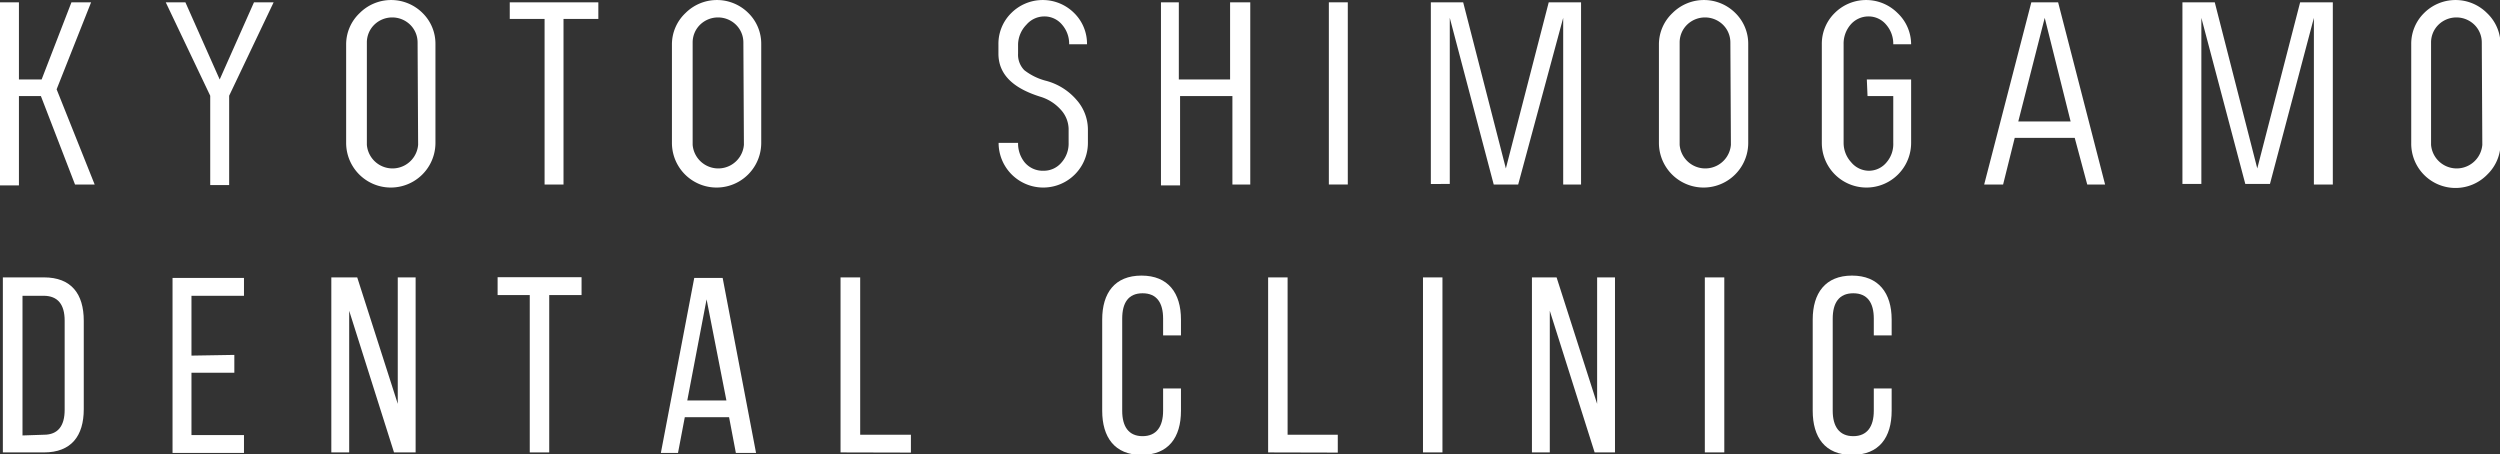
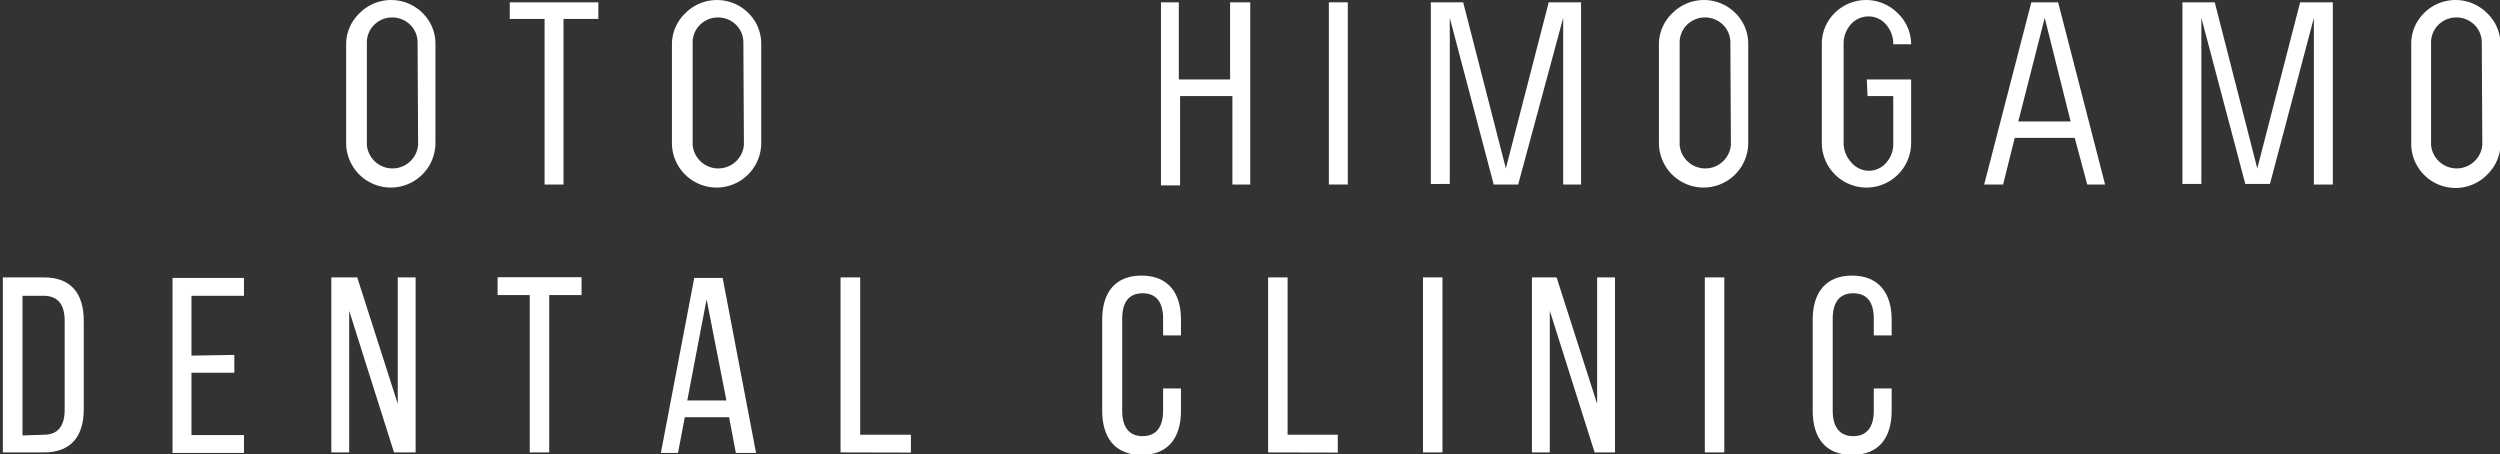
<svg xmlns="http://www.w3.org/2000/svg" viewBox="0 0 139.97 25.43">
  <rect x="0" y="0" width="139.97" height="25.43" fill="#333333" stroke="none" />
  <defs>
    <style>.cls-1{fill:#fff;}</style>
  </defs>
  <g id="レイヤー_2" data-name="レイヤー 2">
    <g id="contents">
      <path class="cls-1" d="M2.46,15.53c1.53,0,2.23.92,2.23,2.43v4.95c0,1.5-.7,2.42-2.23,2.42H.16v-9.8Zm0,8.81c.78,0,1.16-.49,1.16-1.39v-5c0-.9-.38-1.39-1.18-1.39H1.26v7.82Z" />
      <path class="cls-1" d="M13.12,19.87v1h-2.4v3.49h2.94v1h-4v-9.8h4v1H10.72v3.35Z" />
      <path class="cls-1" d="M19.55,25.33h-1v-9.8H20l2.27,7.08V15.53h1v9.8H22.06L19.55,17.4Z" />
      <path class="cls-1" d="M29.66,25.33V16.52h-1.8v-1h4.7v1H30.75v8.81Z" />
      <path class="cls-1" d="M38.34,23.36l-.38,2H37l1.87-9.8h1.59l1.87,9.8H41.2l-.38-2Zm.14-.94h2.19l-1.11-5.66Z" />
      <path class="cls-1" d="M47.06,25.33v-9.8h1.1v8.81H51v1Z" />
      <path class="cls-1" d="M66.12,17.89v.89h-1v-.94c0-.88-.35-1.42-1.15-1.42s-1.14.54-1.14,1.42V23c0,.88.36,1.42,1.14,1.42s1.15-.54,1.15-1.42V21.75h1V23c0,1.49-.7,2.47-2.21,2.47s-2.2-1-2.2-2.47V17.89c0-1.48.7-2.46,2.2-2.46S66.12,16.41,66.12,17.89Z" />
      <path class="cls-1" d="M71,25.33v-9.8h1.09v8.81h2.81v1Z" />
      <path class="cls-1" d="M80.76,15.53v9.8H79.67v-9.8Z" />
      <path class="cls-1" d="M86.77,25.33h-1v-9.8h1.38l2.27,7.08V15.53h1v9.8H89.28L86.77,17.4Z" />
      <path class="cls-1" d="M96.54,15.53v9.8H95.45v-9.8Z" />
      <path class="cls-1" d="M105.91,17.89v.89h-1v-.94c0-.88-.35-1.42-1.15-1.42s-1.15.54-1.15,1.42V23c0,.88.37,1.42,1.15,1.42s1.15-.54,1.15-1.42V21.75h1V23c0,1.49-.7,2.47-2.22,2.47s-2.2-1-2.2-2.47V17.89c0-1.48.71-2.46,2.2-2.46S105.91,16.41,105.91,17.89Z" />
-       <path class="cls-1" d="M5.3,10.33H4.2L2.29,5.38H1.06v5H0V.13H1.06V4.45H2.33L4,.13h1.1L3.17,5Z" />
-       <path class="cls-1" d="M12.83,5.36v5H11.77v-5L9.28.13h1.1L12.3,4.45,14.22.13h1.1Z" />
      <path class="cls-1" d="M24.38,8a2.48,2.48,0,1,1-5,0V2.48A2.41,2.41,0,0,1,20.14.73a2.49,2.49,0,0,1,3.52,0,2.41,2.41,0,0,1,.72,1.75Zm-1-5.62a1.39,1.39,0,0,0-.42-1,1.44,1.44,0,0,0-2,0,1.39,1.39,0,0,0-.42,1V8.11a1.44,1.44,0,0,0,2.87,0Z" />
      <path class="cls-1" d="M33.5.13v.93H31.55v9.27H30.49V1.06H28.54V.13Z" />
      <path class="cls-1" d="M42.62,8a2.48,2.48,0,1,1-5,0V2.48A2.41,2.41,0,0,1,38.38.73a2.49,2.49,0,0,1,3.52,0,2.41,2.41,0,0,1,.72,1.75Zm-1-5.62a1.39,1.39,0,0,0-.42-1,1.44,1.44,0,0,0-2,0,1.39,1.39,0,0,0-.42,1V8.11a1.44,1.44,0,0,0,2.87,0Z" />
-       <path class="cls-1" d="M55.9,3V2.48A2.41,2.41,0,0,1,56.62.73a2.49,2.49,0,0,1,3.52,0,2.41,2.41,0,0,1,.72,1.75h-1a1.62,1.62,0,0,0-.39-1.09,1.28,1.28,0,0,0-1-.47,1.32,1.32,0,0,0-1,.46A1.63,1.63,0,0,0,57,2.48V3a1.23,1.23,0,0,0,.35.93,3.31,3.31,0,0,0,1.24.6,3.4,3.4,0,0,1,1.69,1.07,2.51,2.51,0,0,1,.63,1.66V8a2.48,2.48,0,1,1-5,0H57a1.68,1.68,0,0,0,.36,1.08,1.32,1.32,0,0,0,1.07.48,1.29,1.29,0,0,0,1-.46,1.59,1.59,0,0,0,.4-1.1V7.21a1.64,1.64,0,0,0-.44-1.07,2.51,2.51,0,0,0-1.16-.73C56.67,4.92,55.9,4.13,55.9,3Z" />
      <path class="cls-1" d="M70,.13v10.2h-1V5.38H66.07v5H65V.13h1V4.45h2.87V.13Z" />
      <path class="cls-1" d="M74.4.13h1.06v10.2H74.4Z" />
      <path class="cls-1" d="M88.52.13v10.2h-1V1L85,10.33H83.63L81.17,1v9.3H80.11V.13h1.81l2.39,9.3,2.4-9.3Z" />
      <path class="cls-1" d="M97.88,8a2.48,2.48,0,1,1-5,0V2.48A2.41,2.41,0,0,1,93.64.73a2.49,2.49,0,0,1,3.52,0,2.41,2.41,0,0,1,.72,1.75Zm-1-5.62a1.39,1.39,0,0,0-.42-1,1.44,1.44,0,0,0-2,0,1.39,1.39,0,0,0-.42,1V8.11a1.44,1.44,0,0,0,2.87,0Z" />
      <path class="cls-1" d="M104.52,4.45H107V8a2.48,2.48,0,1,1-5,0V2.48a2.41,2.41,0,0,1,.72-1.75,2.49,2.49,0,0,1,3.52,0A2.41,2.41,0,0,1,107,2.48h-1a1.62,1.62,0,0,0-.39-1.09,1.28,1.28,0,0,0-1-.47,1.32,1.32,0,0,0-1,.46,1.63,1.63,0,0,0-.39,1.1V8a1.6,1.6,0,0,0,.42,1.08,1.3,1.3,0,0,0,1,.48,1.28,1.28,0,0,0,1-.49A1.56,1.56,0,0,0,106,8V5.38h-1.44Z" />
      <path class="cls-1" d="M116.16,7.72H112.8l-.65,2.61h-1.06L113.73.13h1.5l2.63,10.2h-1Zm-.23-.92L114.48,1,113,6.8Z" />
      <path class="cls-1" d="M130.61.13v10.2h-1.06V1l-2.46,9.3h-1.38L123.25,1v9.3h-1.06V.13H124l2.38,9.3,2.4-9.3Z" />
      <path class="cls-1" d="M140,8a2.42,2.42,0,0,1-.73,1.76A2.48,2.48,0,0,1,135,8V2.48a2.41,2.41,0,0,1,.72-1.75,2.49,2.49,0,0,1,3.52,0A2.42,2.42,0,0,1,140,2.48Zm-1.05-5.62a1.39,1.39,0,0,0-.42-1,1.44,1.44,0,0,0-2,0,1.39,1.39,0,0,0-.42,1V8.11a1.44,1.44,0,0,0,2.87,0Z" />
    </g>
  </g>
</svg>